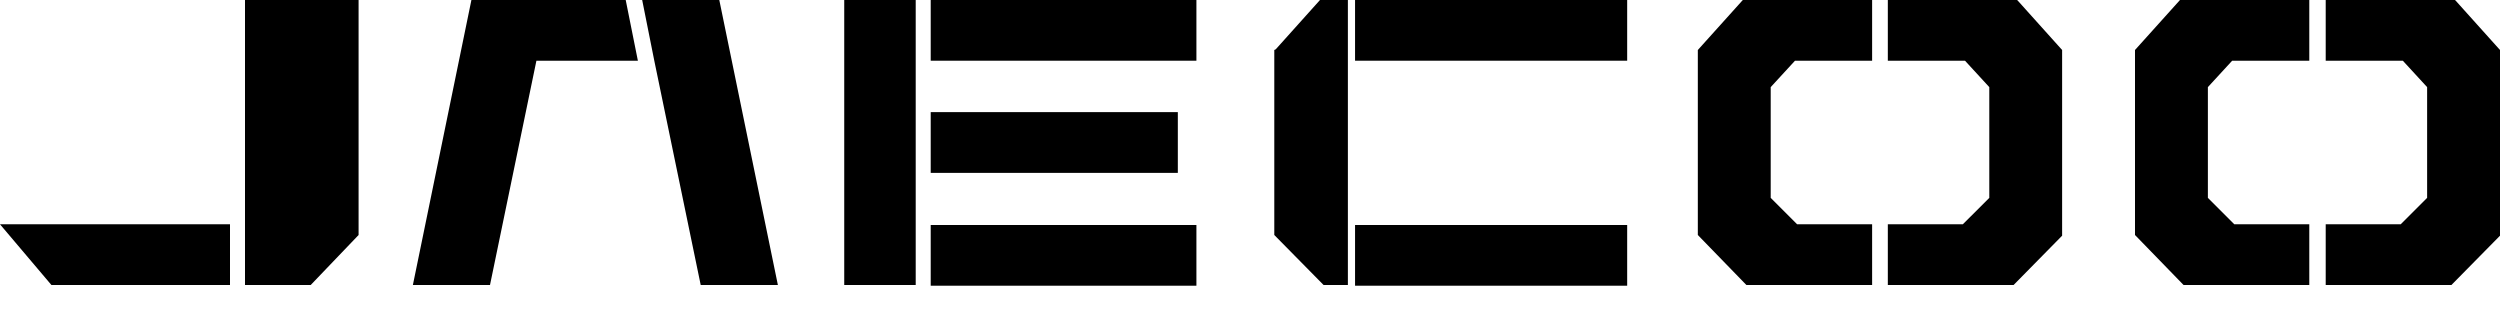
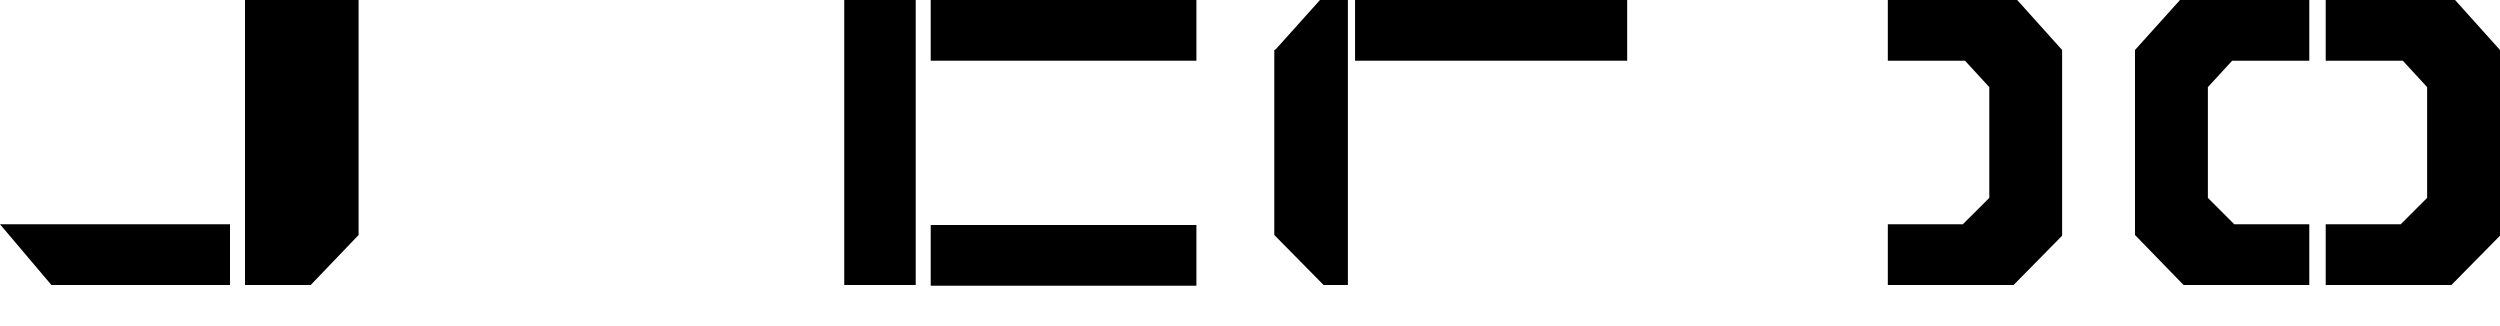
<svg xmlns="http://www.w3.org/2000/svg" width="46" height="6" viewBox="0 0 46 6" fill="none">
  <g id="Group">
    <path id="Vector" d="M22.014 4.14H17.125V5.257H22.014V4.14Z" fill="black" />
    <path id="Vector_2" d="M0.946 5.244H4.232V4.127H0L0.946 5.244Z" fill="black" />
-     <path id="Vector_3" d="M21.672 2.063H17.125V3.181H21.672V2.063Z" fill="black" />
    <path id="Vector_4" d="M4.508 0V5.244H5.717L6.598 4.324V0H4.508Z" fill="black" />
    <path id="Vector_5" d="M39.284 0.92V4.324L40.165 5.231L40.178 5.244H42.491V4.127H41.111L40.625 3.641V1.603L41.072 1.117H42.491V0H40.112L39.284 0.92Z" fill="black" />
    <path id="Vector_6" d="M45.172 0H42.793V1.117H44.212L44.659 1.603V3.641L44.173 4.127H42.793V5.244H45.106L45.987 4.35L46 4.337V0.92L45.185 0.013L45.172 0Z" fill="black" />
-     <path id="Vector_7" d="M31.24 0.92V4.324L32.121 5.231L32.134 5.244H34.447V4.127H33.067L32.581 3.641V1.603L33.028 1.117H34.447V0H32.068L31.24 0.92Z" fill="black" />
-     <path id="Vector_8" d="M37.115 0H34.736V1.117H36.156L36.603 1.603V3.641L36.116 4.127H34.736V5.244H37.05L37.93 4.35L37.943 4.337V0.92L37.128 0.013L37.115 0Z" fill="black" />
+     <path id="Vector_8" d="M37.115 0H34.736V1.117H36.156L36.603 1.603V3.641L36.116 4.127H34.736V5.244H37.05L37.93 4.35L37.943 4.337V0.92L37.128 0.013L37.115 0" fill="black" />
    <path id="Vector_9" d="M23.474 0.907L23.447 0.92V4.324L24.354 5.244H24.801V0H24.288L23.474 0.907Z" fill="black" />
    <path id="Vector_10" d="M29.94 0H24.933V1.117H29.94V0Z" fill="black" />
    <path id="Vector_11" d="M22.014 0H17.125V1.117H22.014V0Z" fill="black" />
-     <path id="Vector_12" d="M29.94 4.14H24.933V5.257H29.94V4.14Z" fill="black" />
    <path id="Vector_13" d="M16.625 0H16.349H15.534V0.92V1.459V3.785V4.324V5.244H16.415H16.625H16.849V0H16.625Z" fill="black" />
-     <path id="Vector_14" d="M8.674 0L7.597 5.244H9.016L9.87 1.117H11.737L11.513 0H8.674ZM13.235 0H11.816L12.039 1.117L12.893 5.244H14.313L13.235 0Z" fill="black" />
  </g>
</svg>